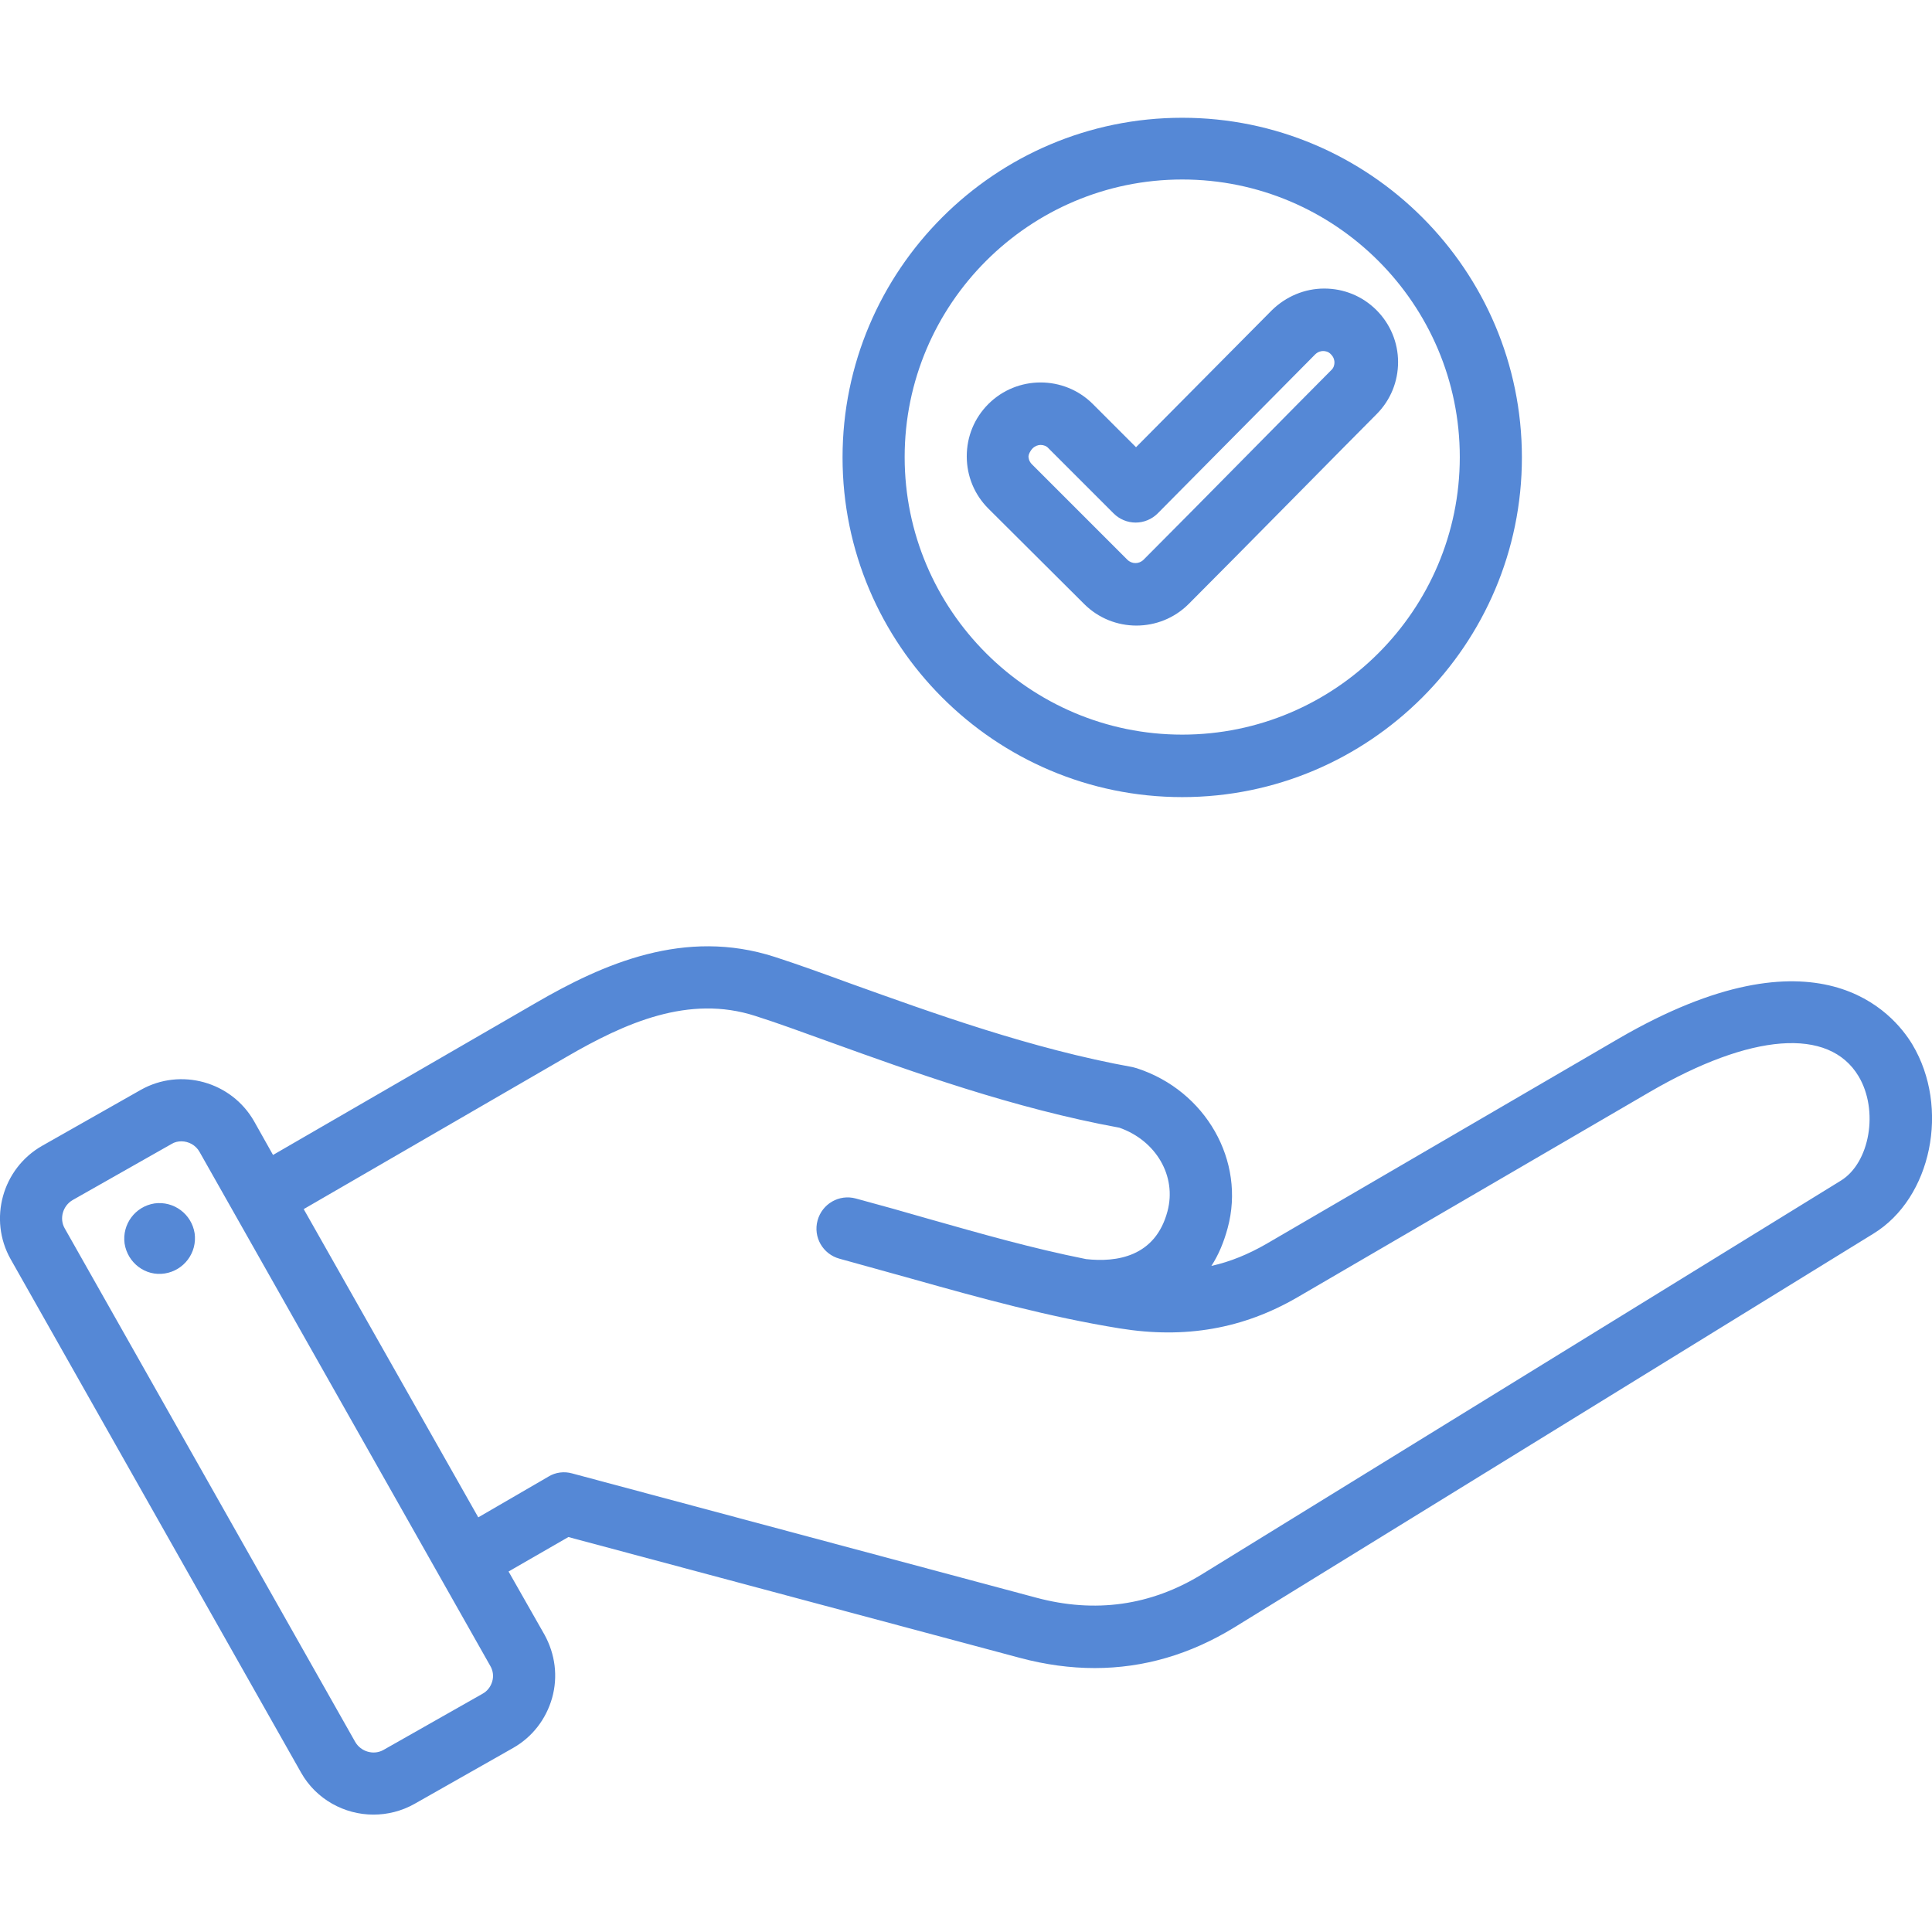
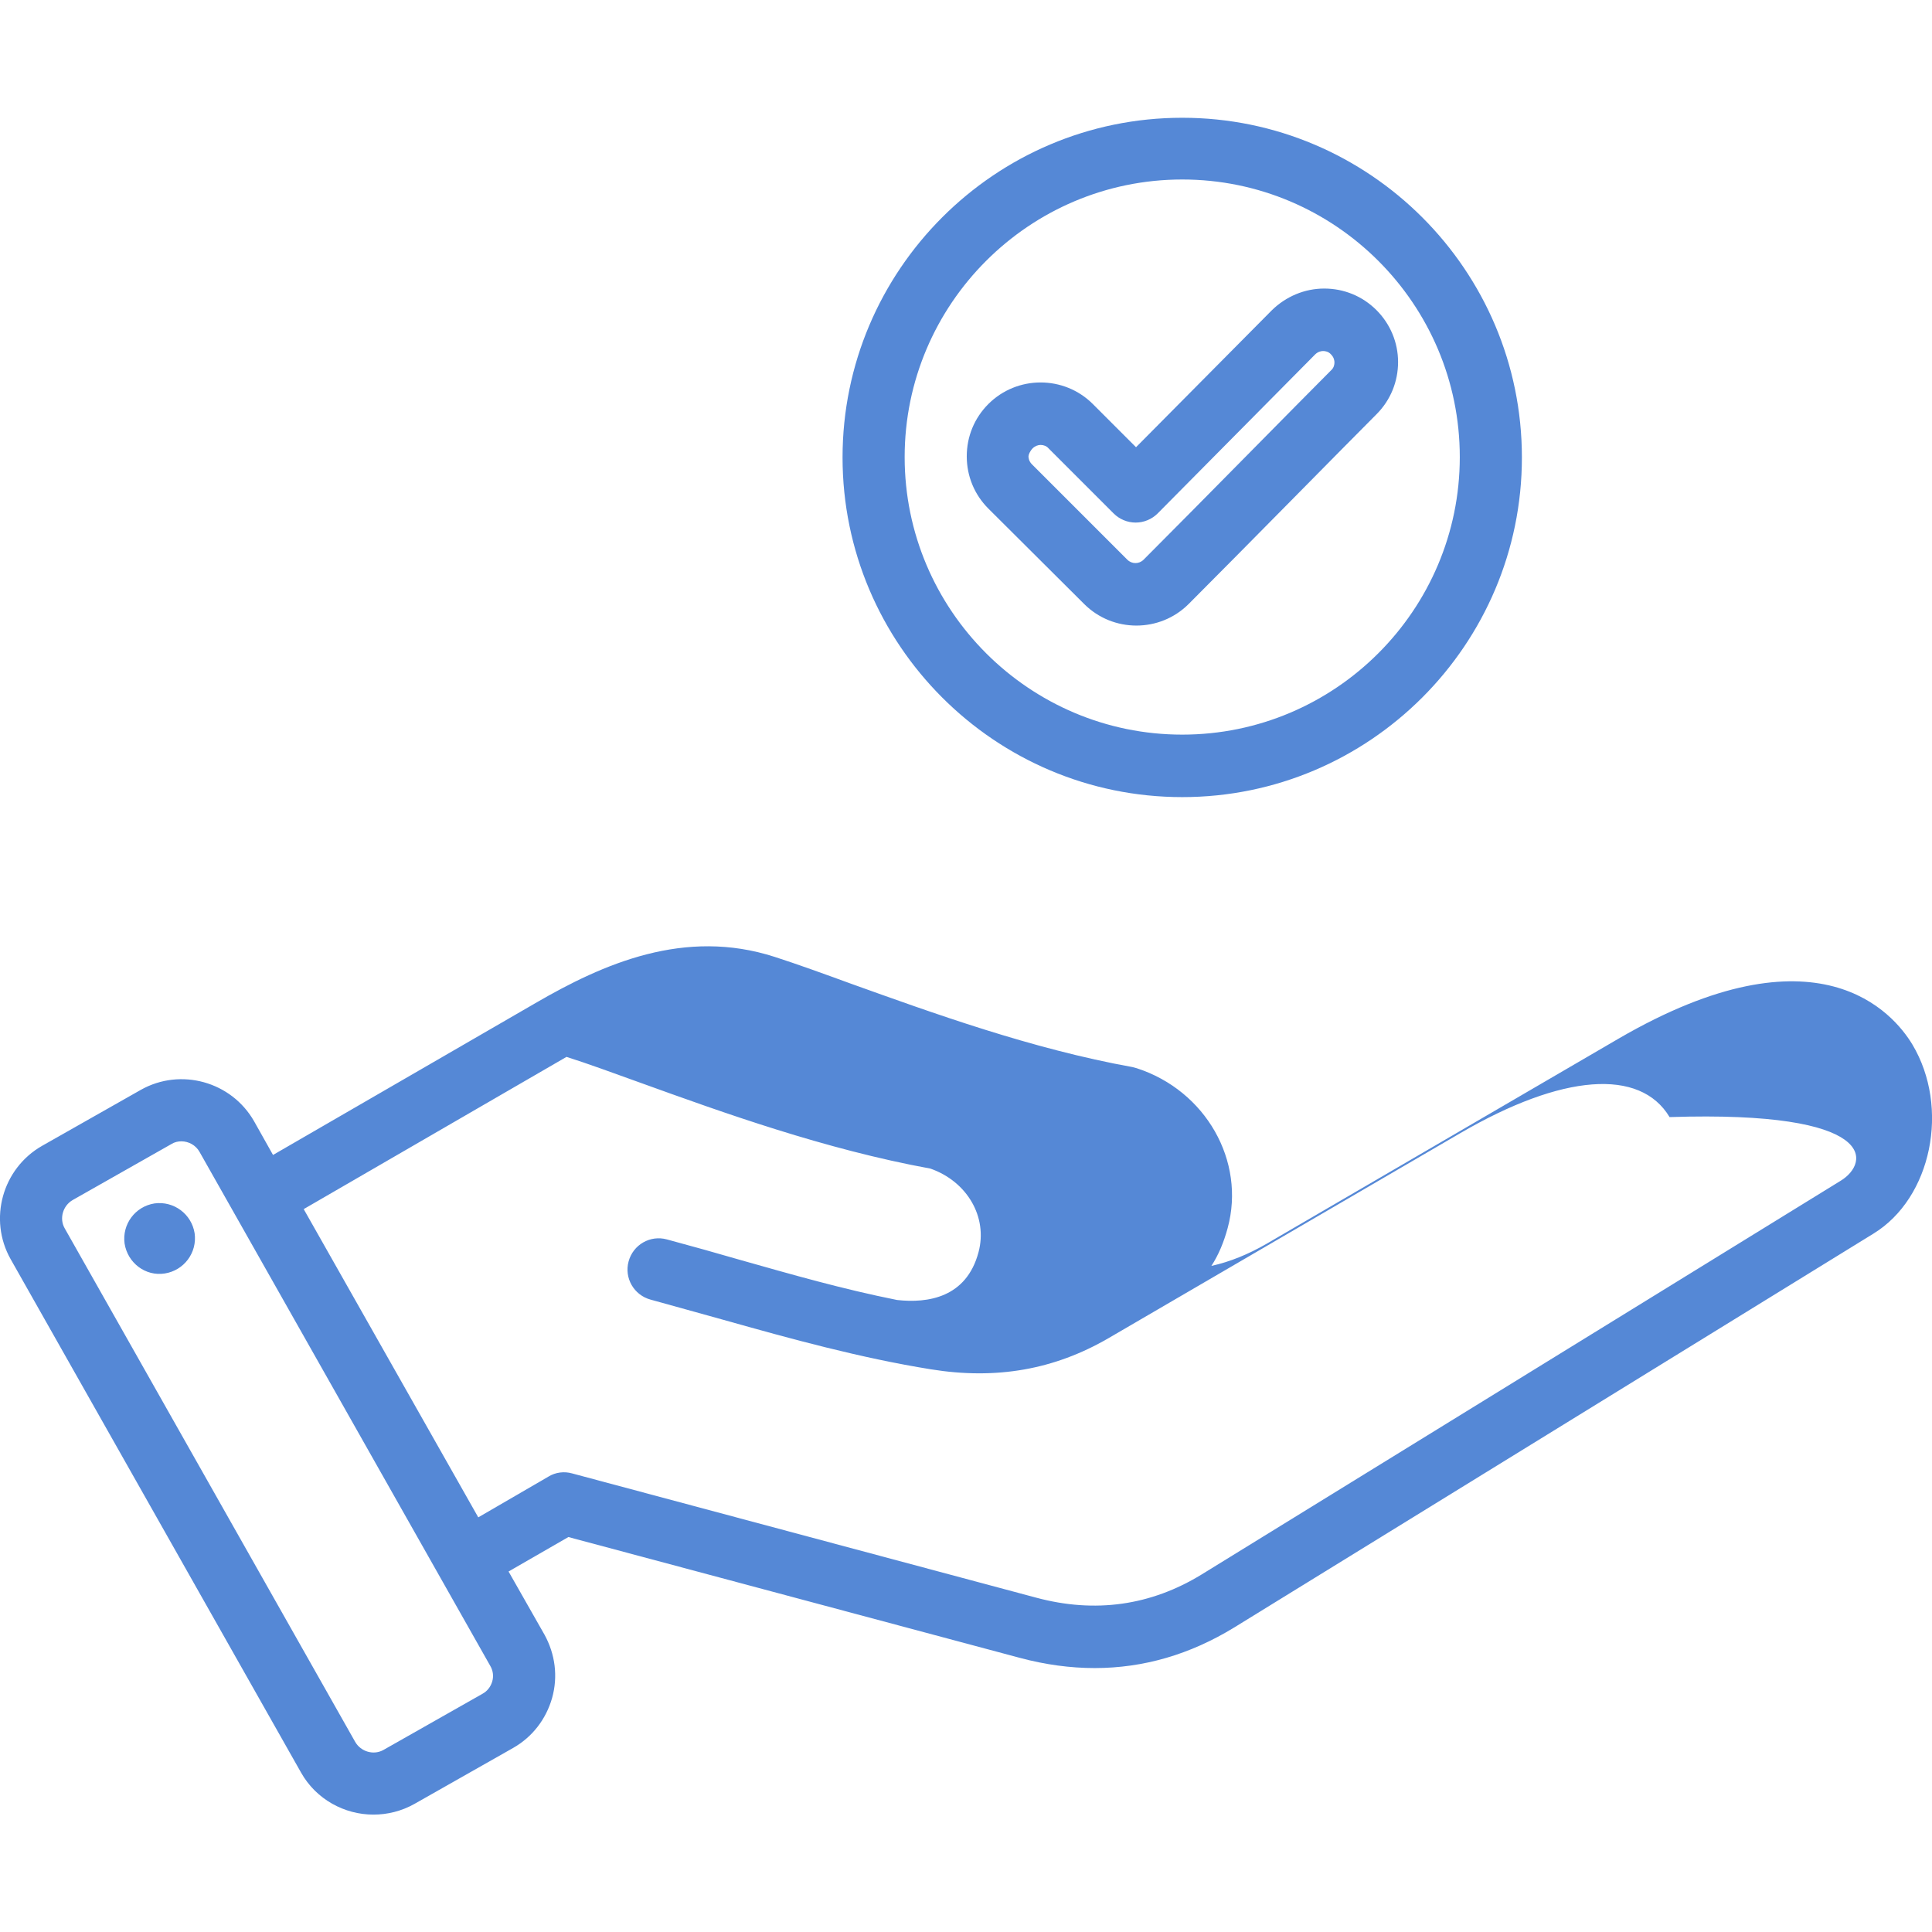
<svg xmlns="http://www.w3.org/2000/svg" version="1.1" id="Layer_1" x="0px" y="0px" width="510.2px" height="510.2px" viewBox="0 0 510.2 510.2" style="enable-background:new 0 0 510.2 510.2;" xml:space="preserve">
  <style type="text/css">
	.st0{fill:#5588D6;}
</style>
  <g>
-     <path class="st0" d="M505,275.8c-4.9-8.1-24.8-32.2-77.6-1.5l-93,54.2c-4.7,2.7-9.5,4.7-14.5,5.8c1.9-2.9,3.3-6.3,4.3-10   c4.8-17.7-5.8-36.3-24-42.2c-0.4-0.1-0.7-0.2-1.1-0.3c-26.7-4.8-53.1-14.4-74.3-22c-7.4-2.7-14.3-5.2-20.2-7.1   c-23.8-7.7-45.3,1.8-63.2,12.2L72.1,305l-5-8.9c-6-10.5-19.4-14.2-29.9-8.3l-26.1,14.8c-10.5,6-14.2,19.4-8.3,29.9l76.7,135.6   c4,7.1,11.5,11.1,19.1,11.1c3.7,0,7.4-0.9,10.8-2.8l26.1-14.8c5.1-2.9,8.7-7.6,10.3-13.2c1.6-5.7,0.8-11.6-2-16.7l-9.5-16.7   l15.8-9.1l119.2,31.9c6.7,1.8,13.3,2.7,19.8,2.7c12.9,0,25.2-3.6,36.8-10.7l168.8-104C510.1,316.4,515,292.5,505,275.8L505,275.8z    M130,444c-0.4,1.4-1.3,2.6-2.6,3.3l-26.1,14.8c-2.6,1.5-6,0.5-7.5-2.1L17.1,324.4c-1.5-2.6-0.5-6,2.1-7.5l26.1-14.8   c0.8-0.5,1.7-0.7,2.6-0.7c1.9,0,3.8,1,4.8,2.8l76.7,135.6C130.2,441.1,130.4,442.6,130,444L130,444z M486.1,311.8l-168.8,104   c-13.4,8.2-28.1,10.3-43.7,6.1l-122.5-32.8c-2.1-0.6-4.4-0.3-6.2,0.8l-18.6,10.8l-46.1-81.4l69.4-40.2c15.5-9,32.3-16.5,49.9-10.8   c5.7,1.8,12.2,4.2,19.7,6.9c21.6,7.8,48.5,17.5,76.4,22.6c9.7,3.4,15.2,12.8,12.7,22.1c-3.2,12-13.4,13.5-21.5,12.6   c-14.5-2.9-27.7-6.7-41.5-10.6c-6.2-1.8-12.6-3.6-19.3-5.4c-4.4-1.2-8.9,1.4-10.1,5.8c-1.2,4.4,1.4,8.9,5.8,10.1   c6.6,1.8,12.9,3.6,19.1,5.3c18.1,5.1,36.3,10.1,54.9,13.1c17.3,2.8,32.6,0.1,46.9-8.2l93-54.2c26.8-15.6,47.4-17.2,55.2-4.2   C496.2,293.2,493.8,307.1,486.1,311.8L486.1,311.8z M51.4,325.7c0.7,5.1-2.8,9.8-7.9,10.6s-9.8-2.8-10.6-7.9   c-0.7-5.1,2.8-9.8,7.9-10.6C45.9,317.1,50.6,320.6,51.4,325.7z M312.2,210.5c49.5,0,89.7-40.3,89.7-89.7   c0-49.5-40.3-89.7-89.7-89.7c-49.5,0-89.7,40.3-89.7,89.7C222.5,170.2,262.7,210.5,312.2,210.5z M312.2,47.4   c40.4,0,73.3,32.9,73.3,73.3c0,40.4-32.9,73.3-73.3,73.3c-40.4,0-73.3-32.9-73.3-73.3C238.9,80.3,271.8,47.4,312.2,47.4z    M286.3,159.5c3.8,3.8,8.8,5.7,13.8,5.7c5,0,10-1.9,13.8-5.7c13.6-13.6,41.6-42.1,49.6-50.1c3.7-3.7,5.7-8.6,5.7-13.8   c0-5.2-2.1-10.1-5.7-13.7c-3.7-3.7-8.6-5.7-13.8-5.7c-5.2,0-10.1,2.1-13.8,5.7L300,118.1l-11.4-11.4c-7.6-7.6-20-7.6-27.6,0   c-3.7,3.7-5.7,8.6-5.7,13.8c0,5.2,2,10.1,5.7,13.8L286.3,159.5z M272.7,118.4c0.6-0.6,1.4-0.9,2.1-0.9c0.8,0,1.6,0.3,2.1,0.9   l17.2,17.2c1.5,1.5,3.6,2.4,5.8,2.4h0c2.2,0,4.3-0.9,5.8-2.4l41.6-42c0.8-0.8,1.7-0.9,2.1-0.9h0c0.5,0,1.4,0.1,2.1,0.9   c0.8,0.8,0.9,1.7,0.9,2.1c0,0.5-0.1,1.4-0.9,2.1c-8,8-35.9,36.4-49.5,50c-1.2,1.2-3.1,1.2-4.3,0l-25.2-25.2   c-0.8-0.8-0.9-1.7-0.9-2.1S272,119.1,272.7,118.4L272.7,118.4z" />
+     <path class="st0" d="M505,275.8c-4.9-8.1-24.8-32.2-77.6-1.5l-93,54.2c-4.7,2.7-9.5,4.7-14.5,5.8c1.9-2.9,3.3-6.3,4.3-10   c4.8-17.7-5.8-36.3-24-42.2c-0.4-0.1-0.7-0.2-1.1-0.3c-26.7-4.8-53.1-14.4-74.3-22c-7.4-2.7-14.3-5.2-20.2-7.1   c-23.8-7.7-45.3,1.8-63.2,12.2L72.1,305l-5-8.9c-6-10.5-19.4-14.2-29.9-8.3l-26.1,14.8c-10.5,6-14.2,19.4-8.3,29.9l76.7,135.6   c4,7.1,11.5,11.1,19.1,11.1c3.7,0,7.4-0.9,10.8-2.8l26.1-14.8c5.1-2.9,8.7-7.6,10.3-13.2c1.6-5.7,0.8-11.6-2-16.7l-9.5-16.7   l15.8-9.1l119.2,31.9c6.7,1.8,13.3,2.7,19.8,2.7c12.9,0,25.2-3.6,36.8-10.7l168.8-104C510.1,316.4,515,292.5,505,275.8L505,275.8z    M130,444c-0.4,1.4-1.3,2.6-2.6,3.3l-26.1,14.8c-2.6,1.5-6,0.5-7.5-2.1L17.1,324.4c-1.5-2.6-0.5-6,2.1-7.5l26.1-14.8   c0.8-0.5,1.7-0.7,2.6-0.7c1.9,0,3.8,1,4.8,2.8l76.7,135.6C130.2,441.1,130.4,442.6,130,444L130,444z M486.1,311.8l-168.8,104   c-13.4,8.2-28.1,10.3-43.7,6.1l-122.5-32.8c-2.1-0.6-4.4-0.3-6.2,0.8l-18.6,10.8l-46.1-81.4l69.4-40.2c5.7,1.8,12.2,4.2,19.7,6.9c21.6,7.8,48.5,17.5,76.4,22.6c9.7,3.4,15.2,12.8,12.7,22.1c-3.2,12-13.4,13.5-21.5,12.6   c-14.5-2.9-27.7-6.7-41.5-10.6c-6.2-1.8-12.6-3.6-19.3-5.4c-4.4-1.2-8.9,1.4-10.1,5.8c-1.2,4.4,1.4,8.9,5.8,10.1   c6.6,1.8,12.9,3.6,19.1,5.3c18.1,5.1,36.3,10.1,54.9,13.1c17.3,2.8,32.6,0.1,46.9-8.2l93-54.2c26.8-15.6,47.4-17.2,55.2-4.2   C496.2,293.2,493.8,307.1,486.1,311.8L486.1,311.8z M51.4,325.7c0.7,5.1-2.8,9.8-7.9,10.6s-9.8-2.8-10.6-7.9   c-0.7-5.1,2.8-9.8,7.9-10.6C45.9,317.1,50.6,320.6,51.4,325.7z M312.2,210.5c49.5,0,89.7-40.3,89.7-89.7   c0-49.5-40.3-89.7-89.7-89.7c-49.5,0-89.7,40.3-89.7,89.7C222.5,170.2,262.7,210.5,312.2,210.5z M312.2,47.4   c40.4,0,73.3,32.9,73.3,73.3c0,40.4-32.9,73.3-73.3,73.3c-40.4,0-73.3-32.9-73.3-73.3C238.9,80.3,271.8,47.4,312.2,47.4z    M286.3,159.5c3.8,3.8,8.8,5.7,13.8,5.7c5,0,10-1.9,13.8-5.7c13.6-13.6,41.6-42.1,49.6-50.1c3.7-3.7,5.7-8.6,5.7-13.8   c0-5.2-2.1-10.1-5.7-13.7c-3.7-3.7-8.6-5.7-13.8-5.7c-5.2,0-10.1,2.1-13.8,5.7L300,118.1l-11.4-11.4c-7.6-7.6-20-7.6-27.6,0   c-3.7,3.7-5.7,8.6-5.7,13.8c0,5.2,2,10.1,5.7,13.8L286.3,159.5z M272.7,118.4c0.6-0.6,1.4-0.9,2.1-0.9c0.8,0,1.6,0.3,2.1,0.9   l17.2,17.2c1.5,1.5,3.6,2.4,5.8,2.4h0c2.2,0,4.3-0.9,5.8-2.4l41.6-42c0.8-0.8,1.7-0.9,2.1-0.9h0c0.5,0,1.4,0.1,2.1,0.9   c0.8,0.8,0.9,1.7,0.9,2.1c0,0.5-0.1,1.4-0.9,2.1c-8,8-35.9,36.4-49.5,50c-1.2,1.2-3.1,1.2-4.3,0l-25.2-25.2   c-0.8-0.8-0.9-1.7-0.9-2.1S272,119.1,272.7,118.4L272.7,118.4z" />
  </g>
</svg>